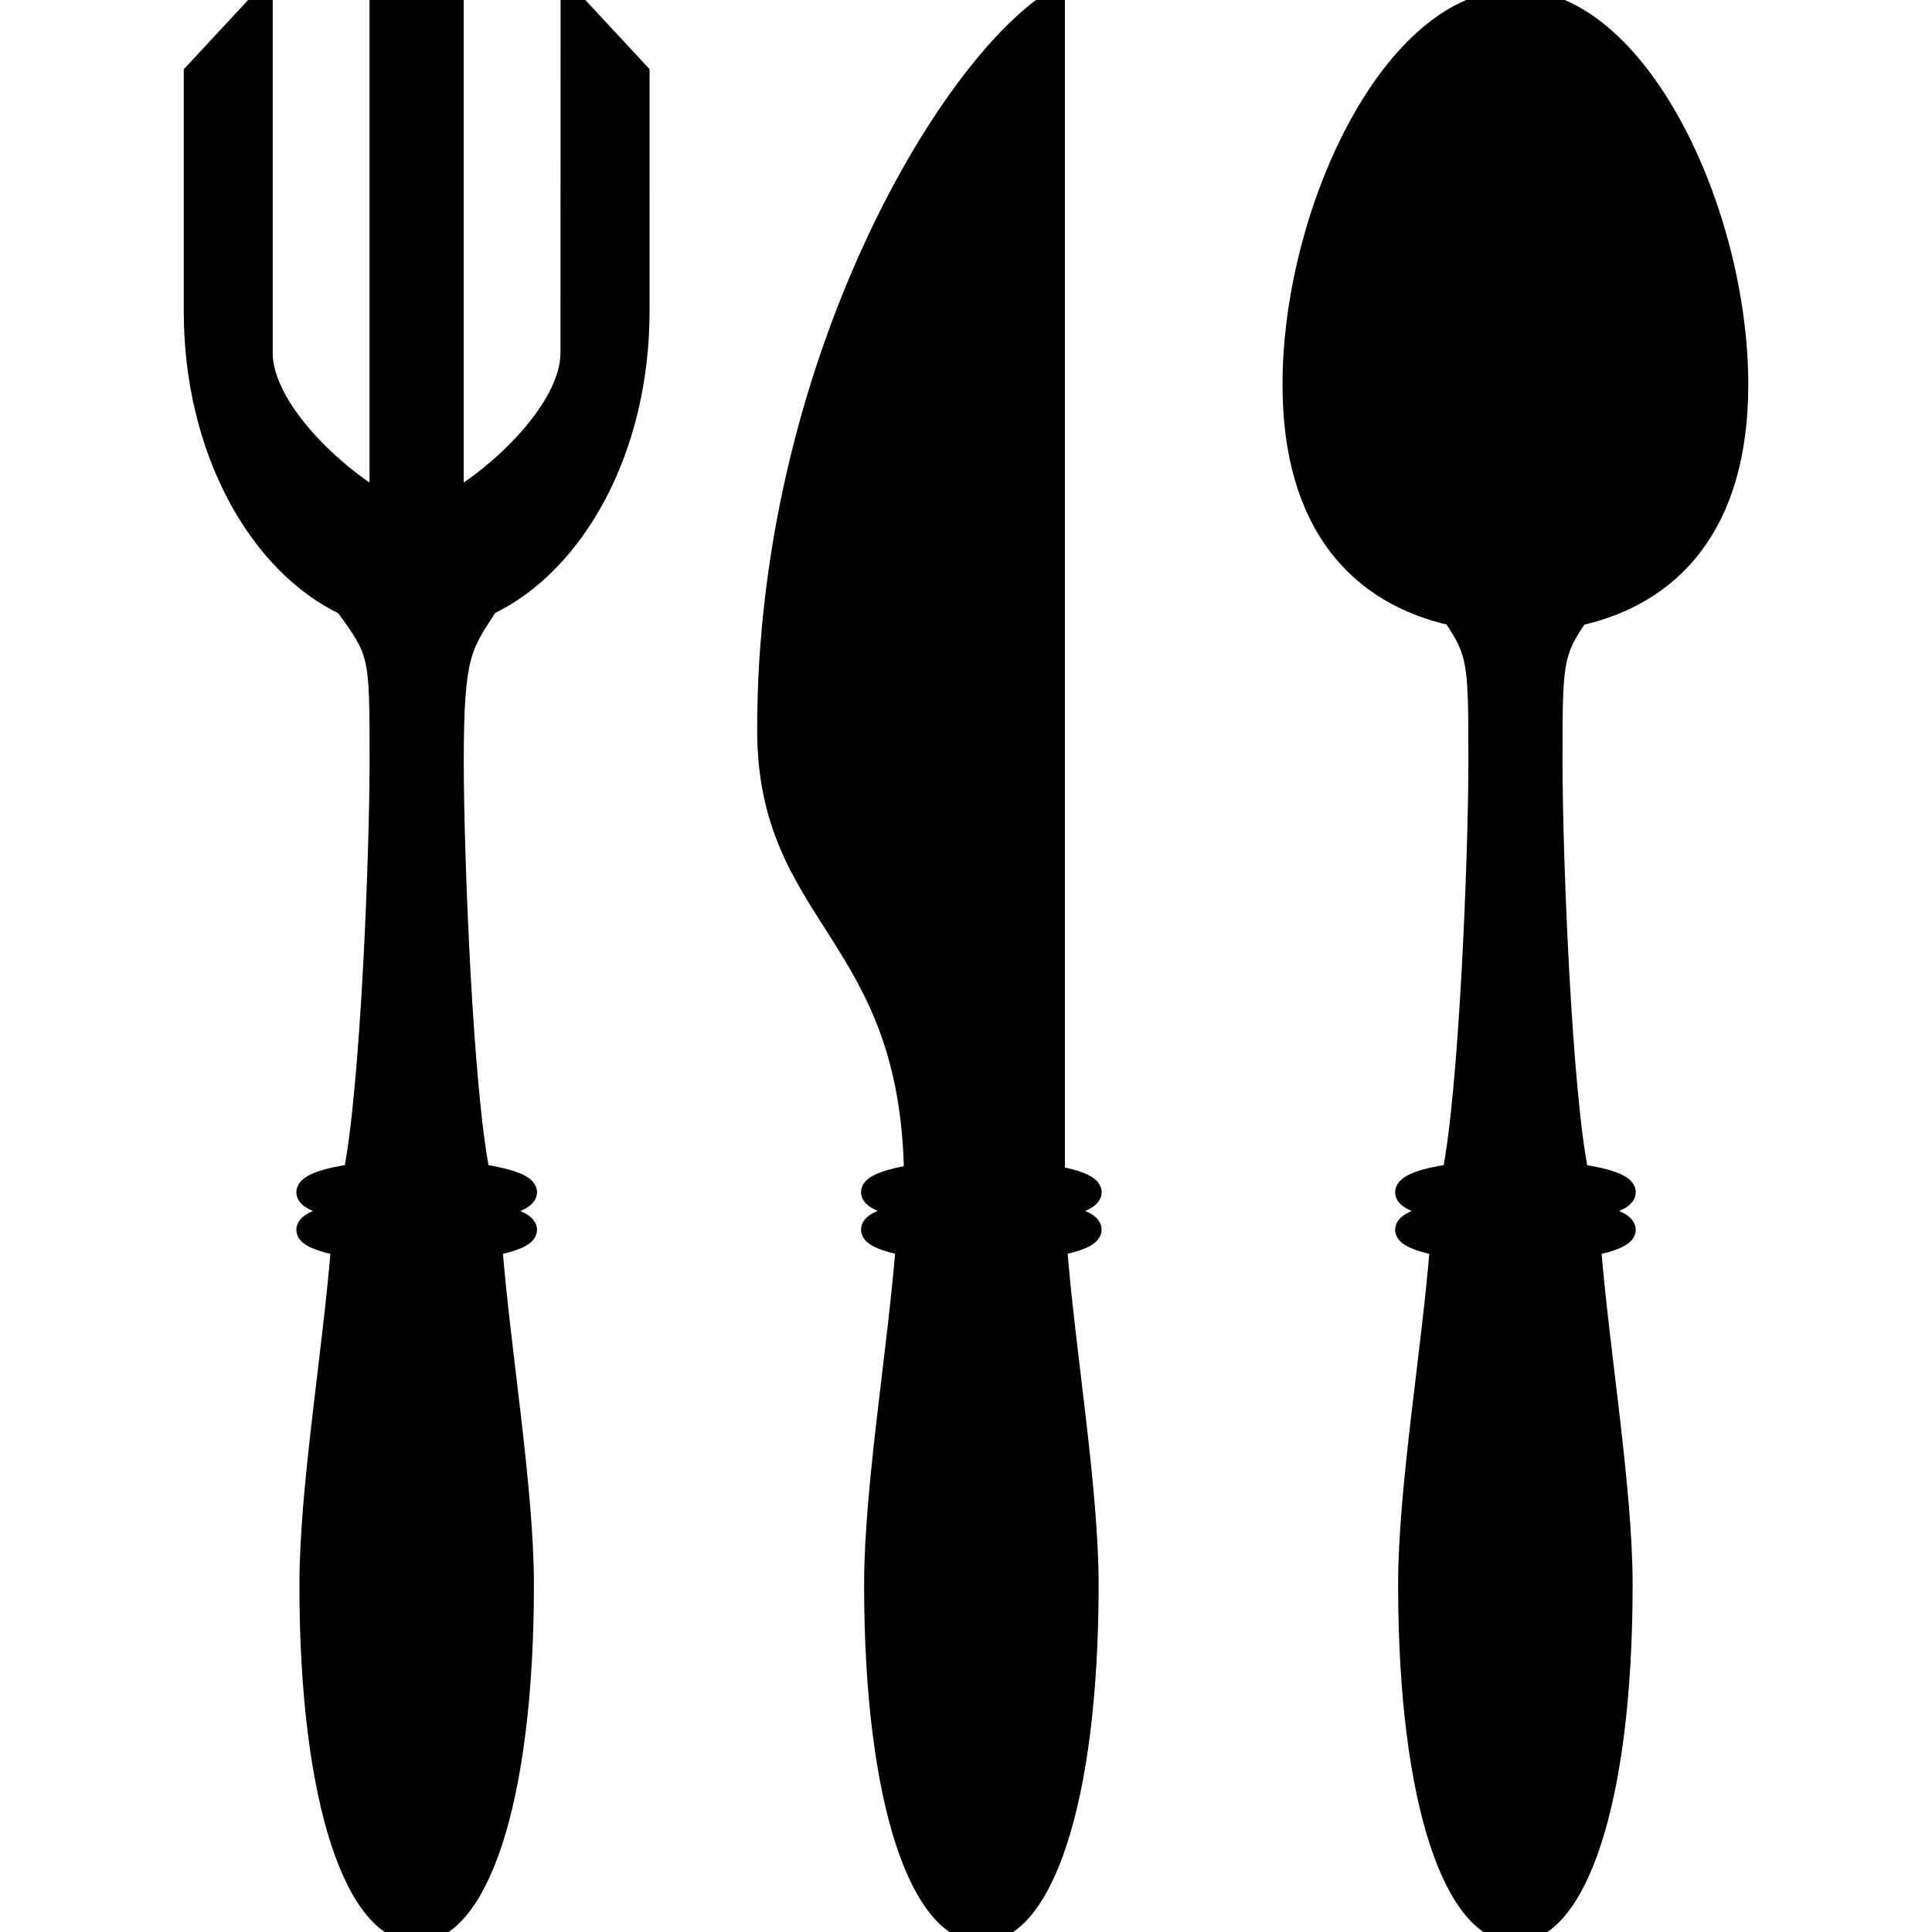
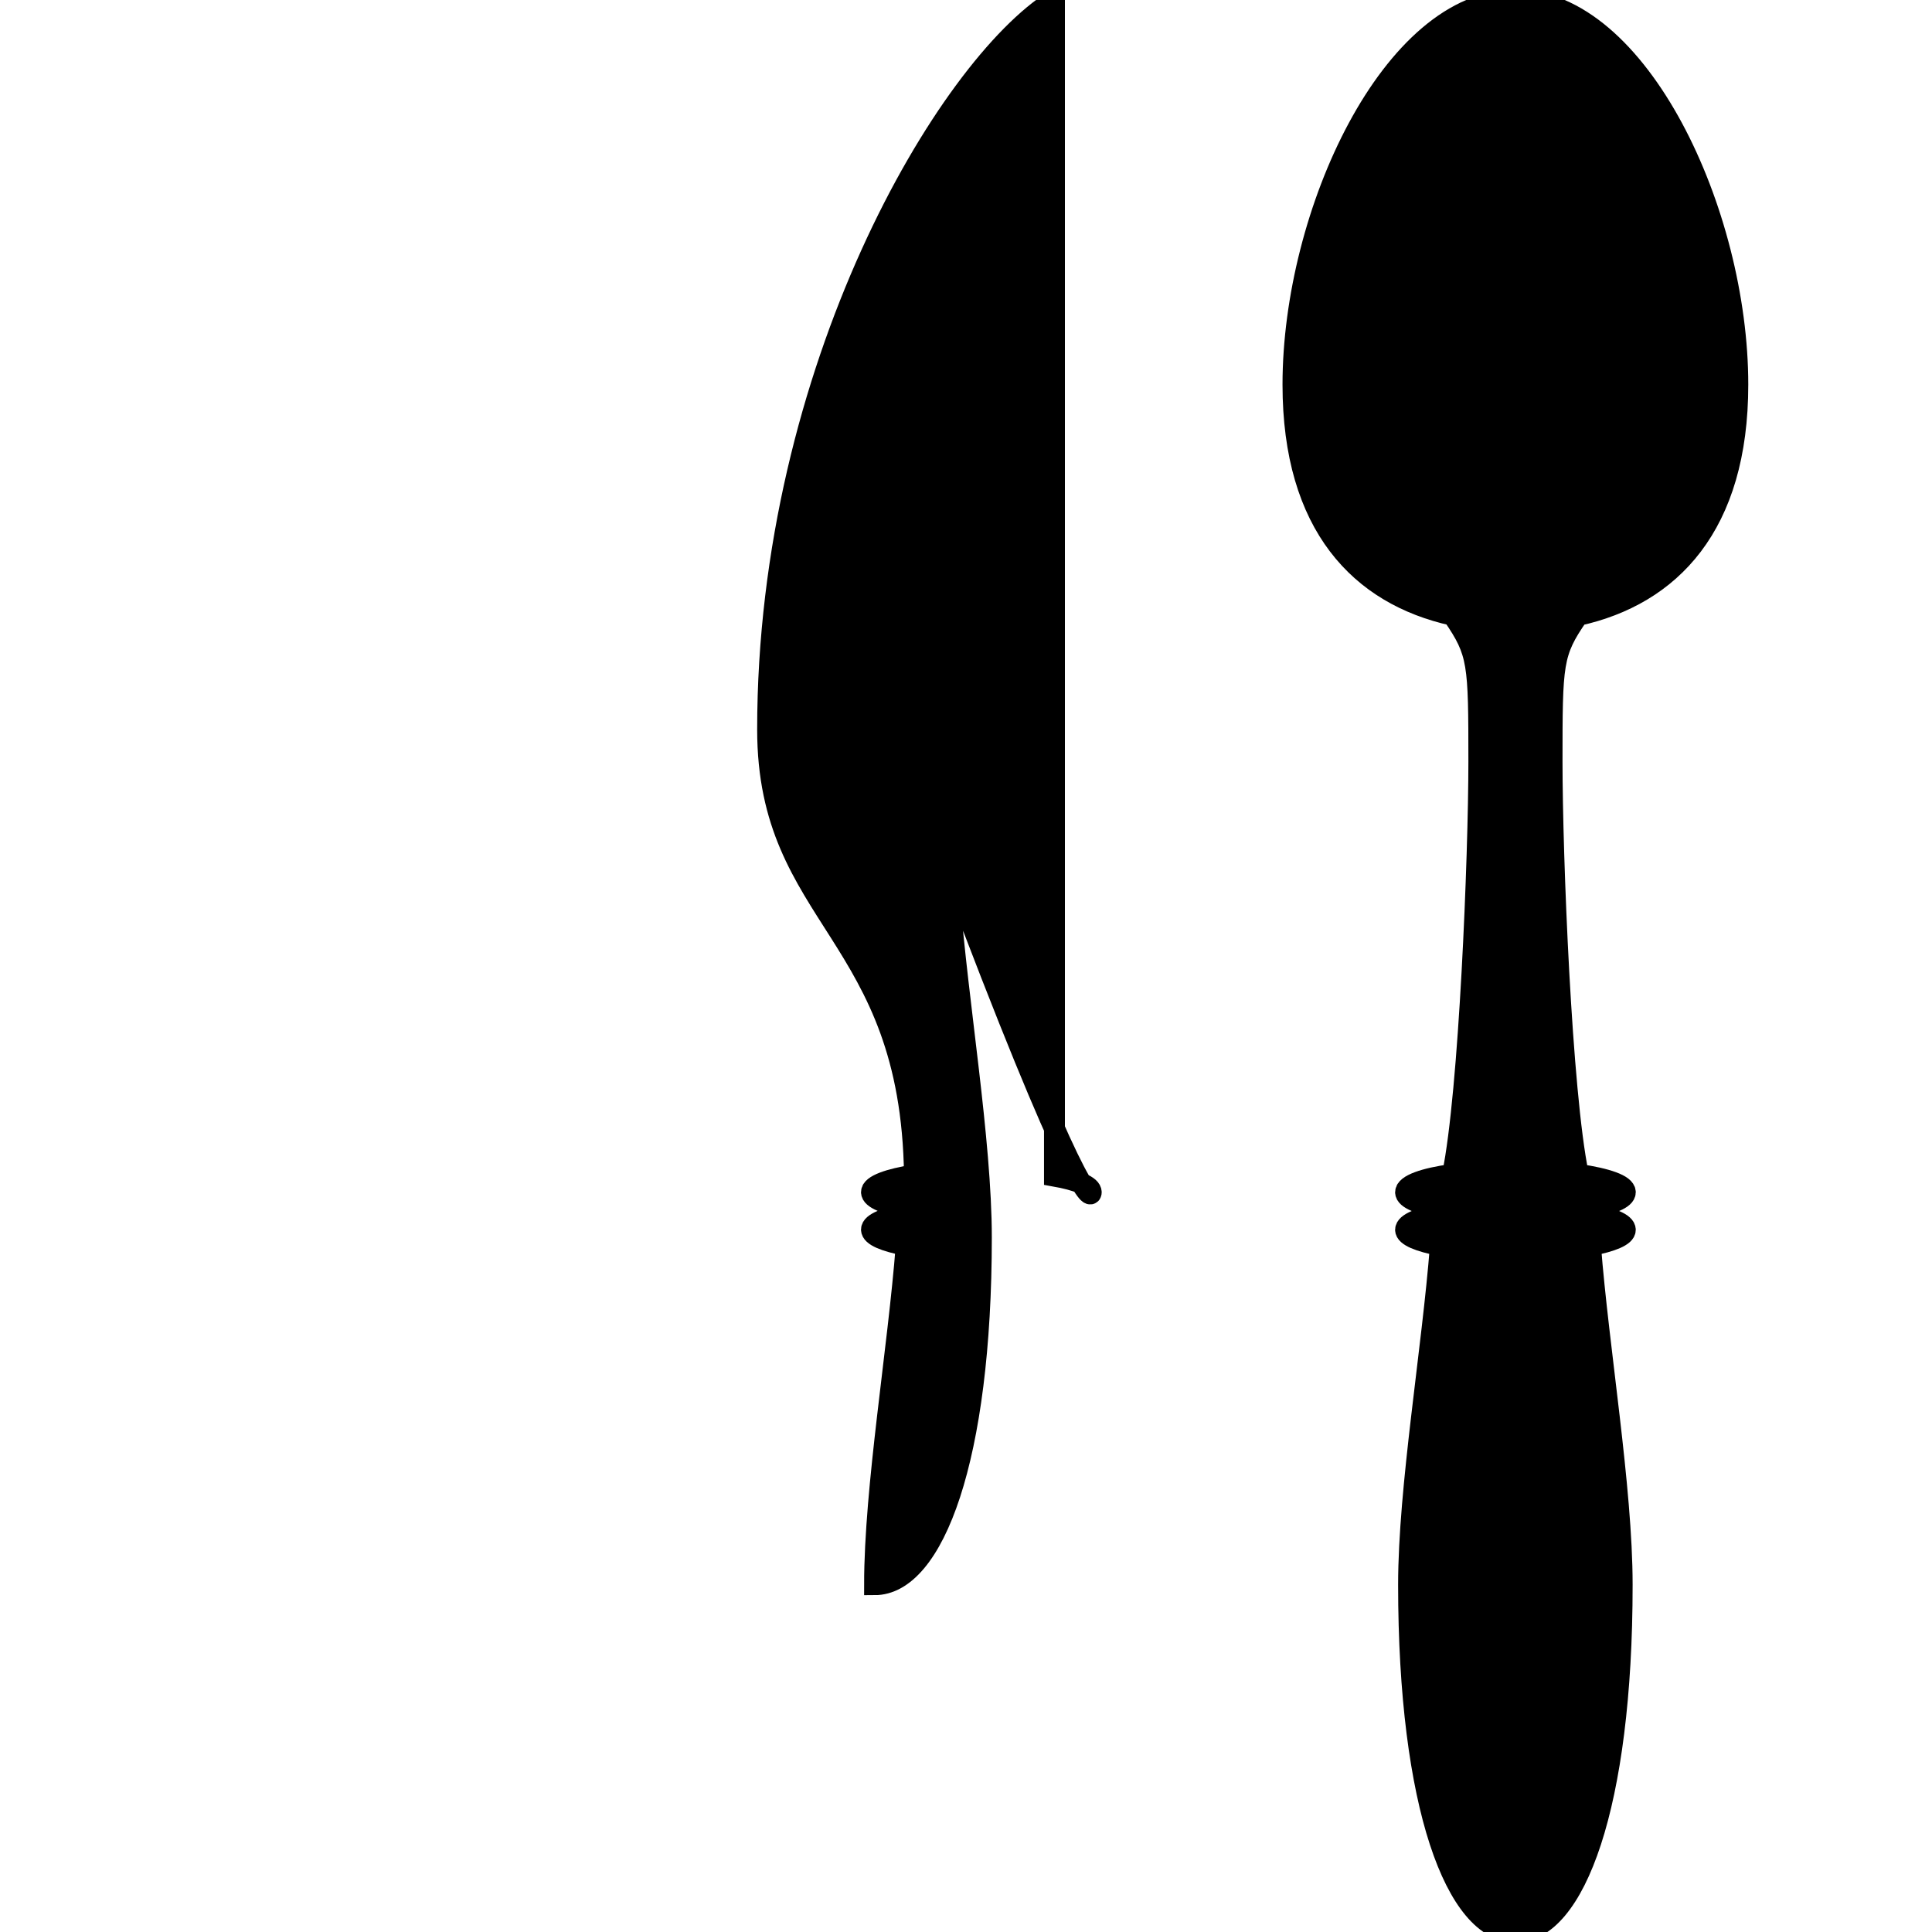
<svg xmlns="http://www.w3.org/2000/svg" fill="#000000" version="1.1" id="Capa_1" width="64px" height="64px" viewBox="0 0 92.42 92.42" xml:space="preserve" stroke="#000000">
  <g id="SVGRepo_bgCarrier" stroke-width="0" />
  <g id="SVGRepo_tracerCarrier" stroke-linecap="round" stroke-linejoin="round" stroke="#CCCCCC" stroke-width="0.555" />
  <g id="SVGRepo_iconCarrier">
    <g>
      <g>
        <path d="M83.131,18.397C83.131,10.172,78.367,0,72.495,0c-5.883,0-10.644,10.172-10.644,18.397c0,6.76,3.241,10.058,7.649,11.035 c1.229,1.795,1.242,2.271,1.242,7.005c0,4.51-0.452,15.823-1.257,19.741c-1.358,0.185-2.248,0.5-2.248,0.855 c0,0.308,0.681,0.582,1.752,0.77c0,0.086,0,0.172-0.007,0.25c-1.064,0.195-1.745,0.466-1.745,0.777 c0,0.294,0.646,0.558,1.667,0.753c-0.377,4.928-1.523,11.584-1.523,16.231c0,10.581,2.283,16.607,5.113,16.607 s5.105-6.033,5.105-16.607c0-4.647-1.136-11.304-1.516-16.231c1.02-0.195,1.666-0.459,1.666-0.753 c0-0.312-0.681-0.582-1.752-0.777c0-0.078,0-0.164-0.007-0.25c1.078-0.188,1.759-0.462,1.759-0.77c0-0.355-0.89-0.66-2.248-0.855 c-0.811-3.918-1.256-15.23-1.256-19.741c0-4.735,0.007-5.21,1.242-6.999C79.897,28.462,83.131,25.158,83.131,18.397z" />
-         <path d="M52.201,57.034c0-0.308-0.681-0.582-1.759-0.773V0C45.333,3.183,36.72,17.609,36.72,34.899 c0,9.088,6.861,9.676,7.025,21.307h0.01c-1.247,0.191-2.067,0.493-2.067,0.821c0,0.308,0.686,0.582,1.756,0.773 c-0.004,0.082-0.004,0.164-0.007,0.246c-1.066,0.198-1.749,0.466-1.749,0.773c0,0.302,0.645,0.562,1.662,0.76 c-0.375,4.921-1.514,11.581-1.514,16.228c0,10.582,2.284,16.611,5.109,16.611c2.826,0,5.109-6.036,5.109-16.611 c0-4.646-1.143-11.307-1.514-16.228c1.021-0.198,1.658-0.458,1.658-0.76c0-0.308-0.678-0.575-1.746-0.773 c-0.006-0.082-0.006-0.164-0.006-0.246C51.521,57.616,52.201,57.341,52.201,57.034z" />
-         <path d="M27.311,16.873c0,2.695-3.462,5.888-5.631,7.115V0h-3.504v23.988c-2.169-1.234-5.631-4.427-5.631-7.115V0.007L9.291,3.511 V14.9c0,6.543,3.035,12.048,7.226,14.043c1.662,2.298,1.662,2.298,1.662,7.495c0,4.51-0.448,15.823-1.261,19.741 c-1.356,0.185-2.243,0.5-2.243,0.855c0,0.308,0.687,0.582,1.756,0.77c-0.003,0.086-0.003,0.172-0.007,0.25 c-1.069,0.195-1.749,0.466-1.749,0.777c0,0.294,0.646,0.558,1.662,0.753c-0.375,4.928-1.514,11.584-1.514,16.231 c0,10.581,2.284,16.607,5.109,16.607c2.825,0,5.109-6.033,5.109-16.607c0-4.647-1.139-11.304-1.514-16.231 c1.013-0.195,1.662-0.459,1.662-0.753c0-0.312-0.683-0.582-1.749-0.777c-0.003-0.078-0.003-0.164-0.007-0.25 c1.07-0.188,1.756-0.462,1.756-0.77c0-0.355-0.89-0.66-2.243-0.855c-0.816-3.918-1.261-15.23-1.261-19.741 c0-5.2,0.388-5.551,1.662-7.506c4.19-1.994,7.226-7.495,7.226-14.038V3.504L27.317,0L27.311,16.873L27.311,16.873z" />
+         <path d="M52.201,57.034c0-0.308-0.681-0.582-1.759-0.773V0C45.333,3.183,36.72,17.609,36.72,34.899 c0,9.088,6.861,9.676,7.025,21.307h0.01c-1.247,0.191-2.067,0.493-2.067,0.821c0,0.308,0.686,0.582,1.756,0.773 c-0.004,0.082-0.004,0.164-0.007,0.246c-1.066,0.198-1.749,0.466-1.749,0.773c0,0.302,0.645,0.562,1.662,0.76 c-0.375,4.921-1.514,11.581-1.514,16.228c2.826,0,5.109-6.036,5.109-16.611 c0-4.646-1.143-11.307-1.514-16.228c1.021-0.198,1.658-0.458,1.658-0.76c0-0.308-0.678-0.575-1.746-0.773 c-0.006-0.082-0.006-0.164-0.006-0.246C51.521,57.616,52.201,57.341,52.201,57.034z" />
      </g>
    </g>
  </g>
</svg>